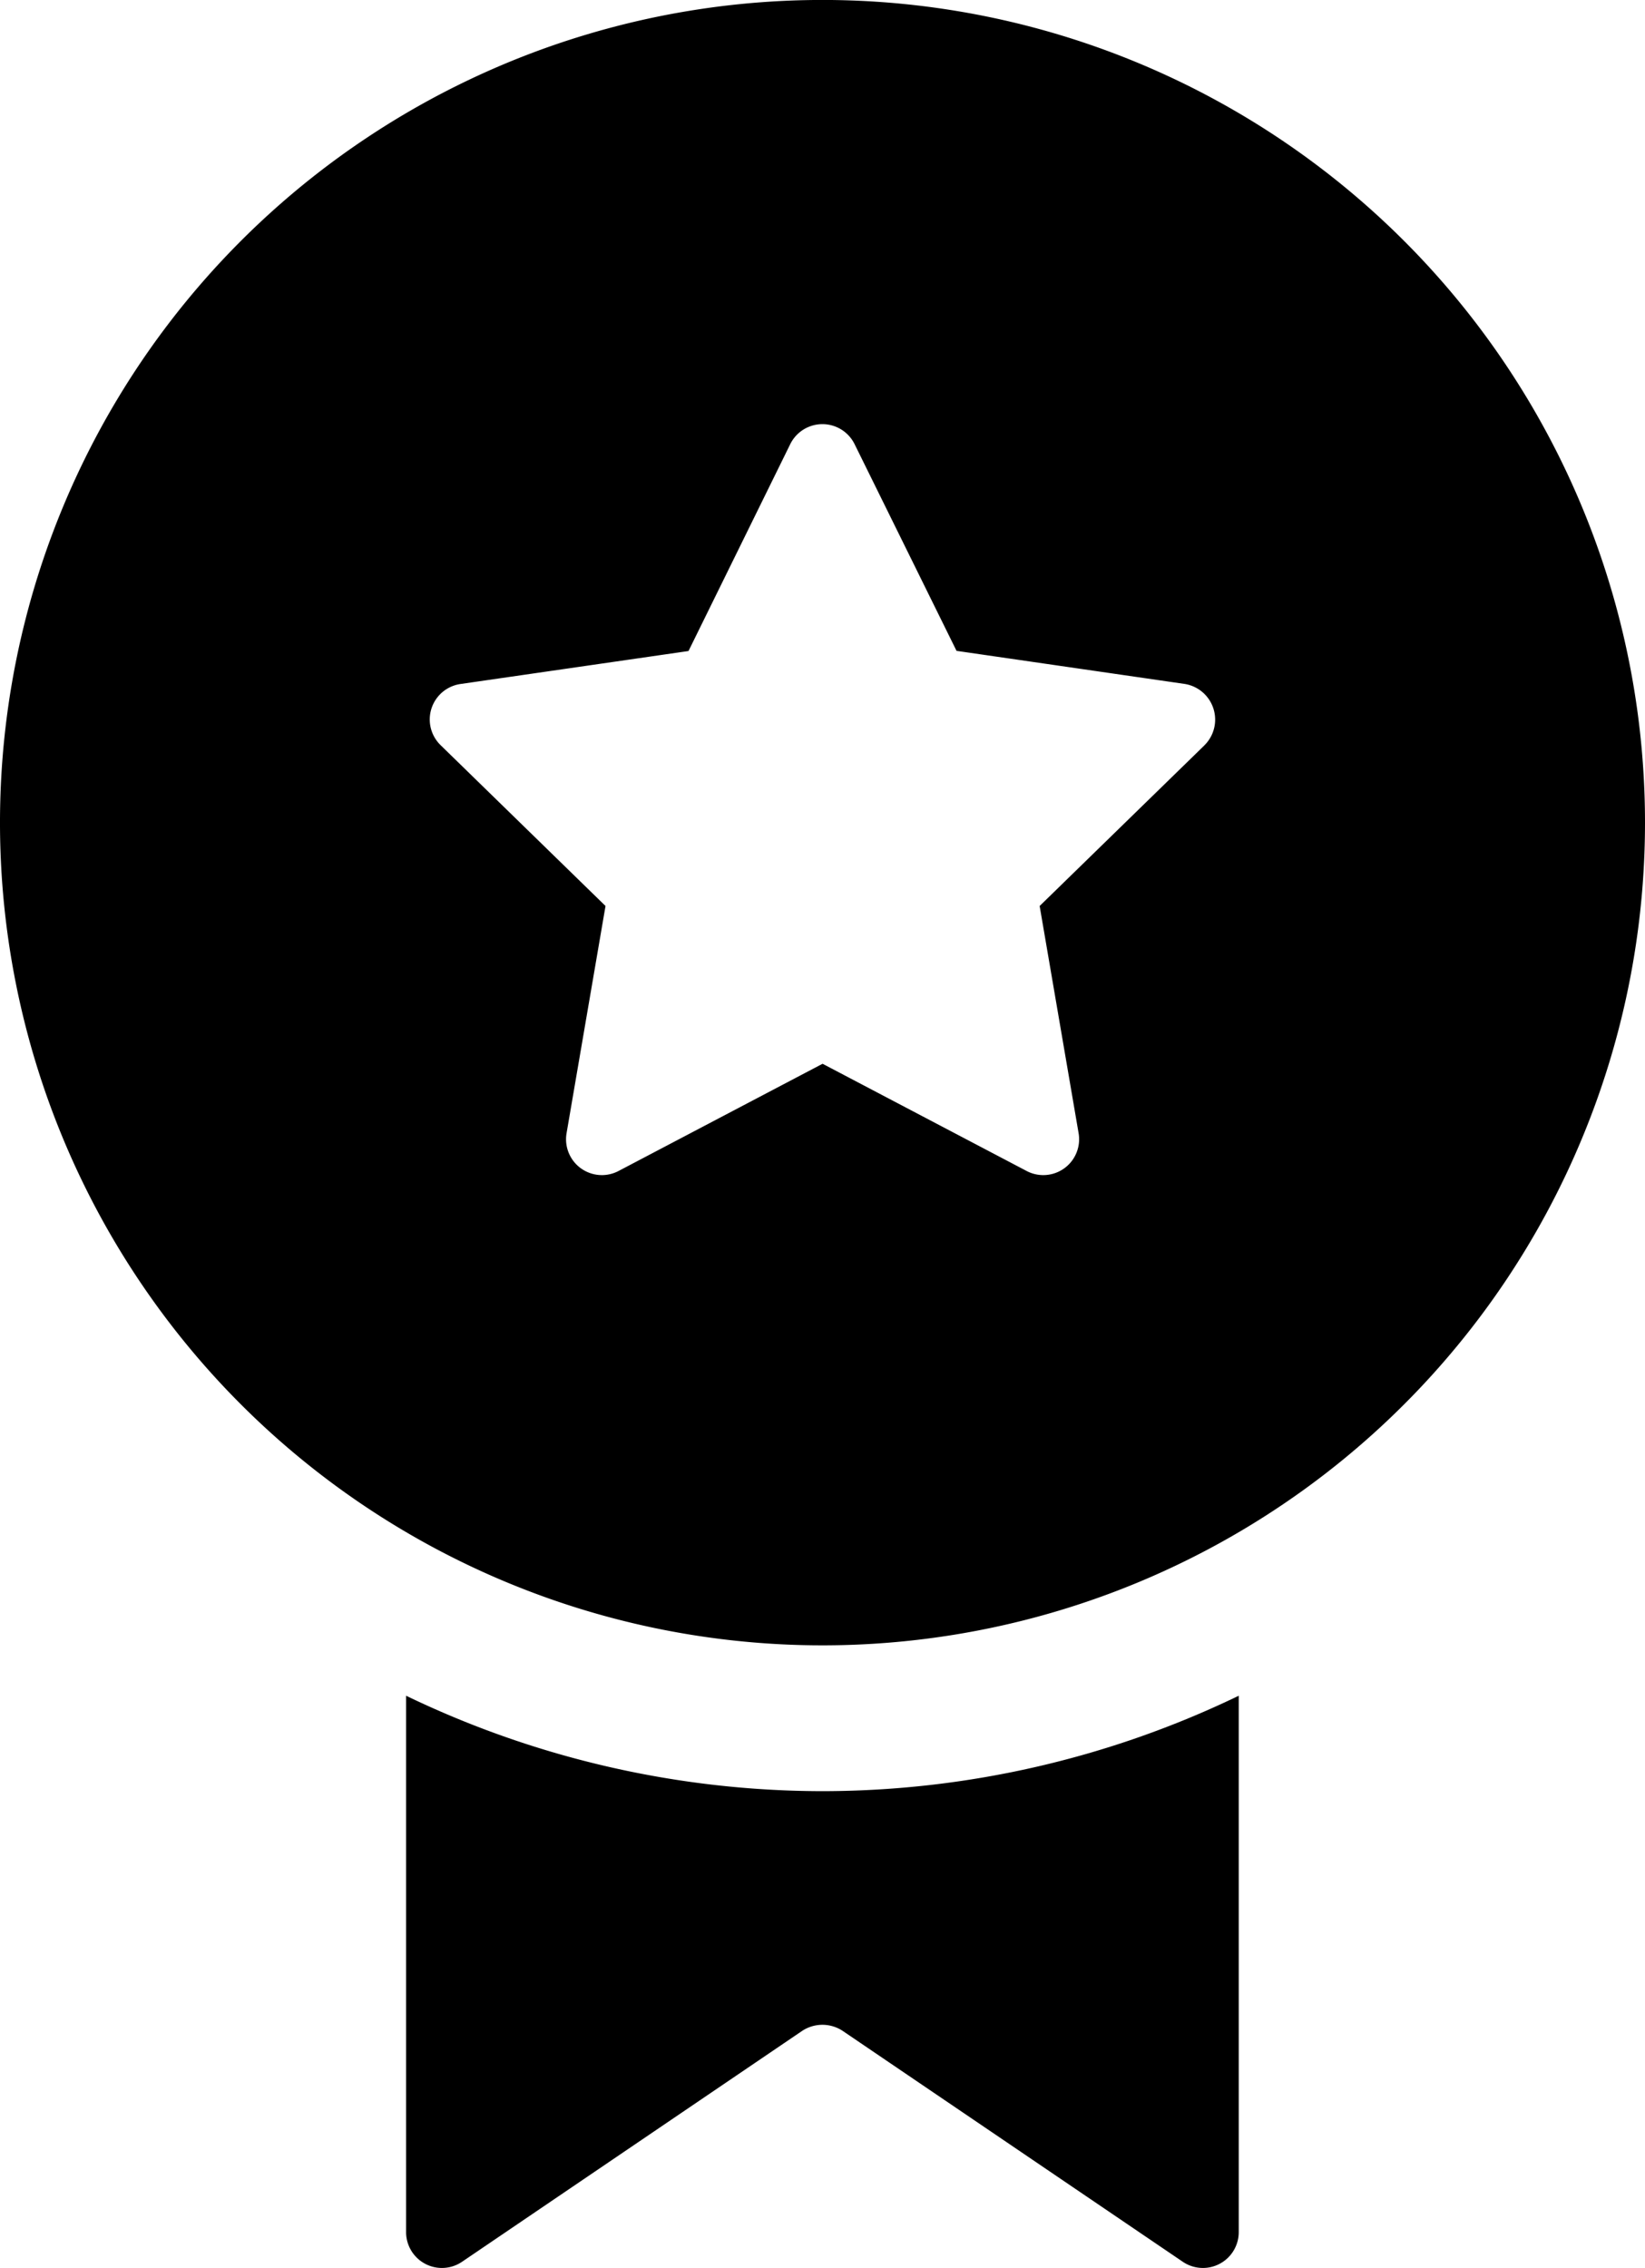
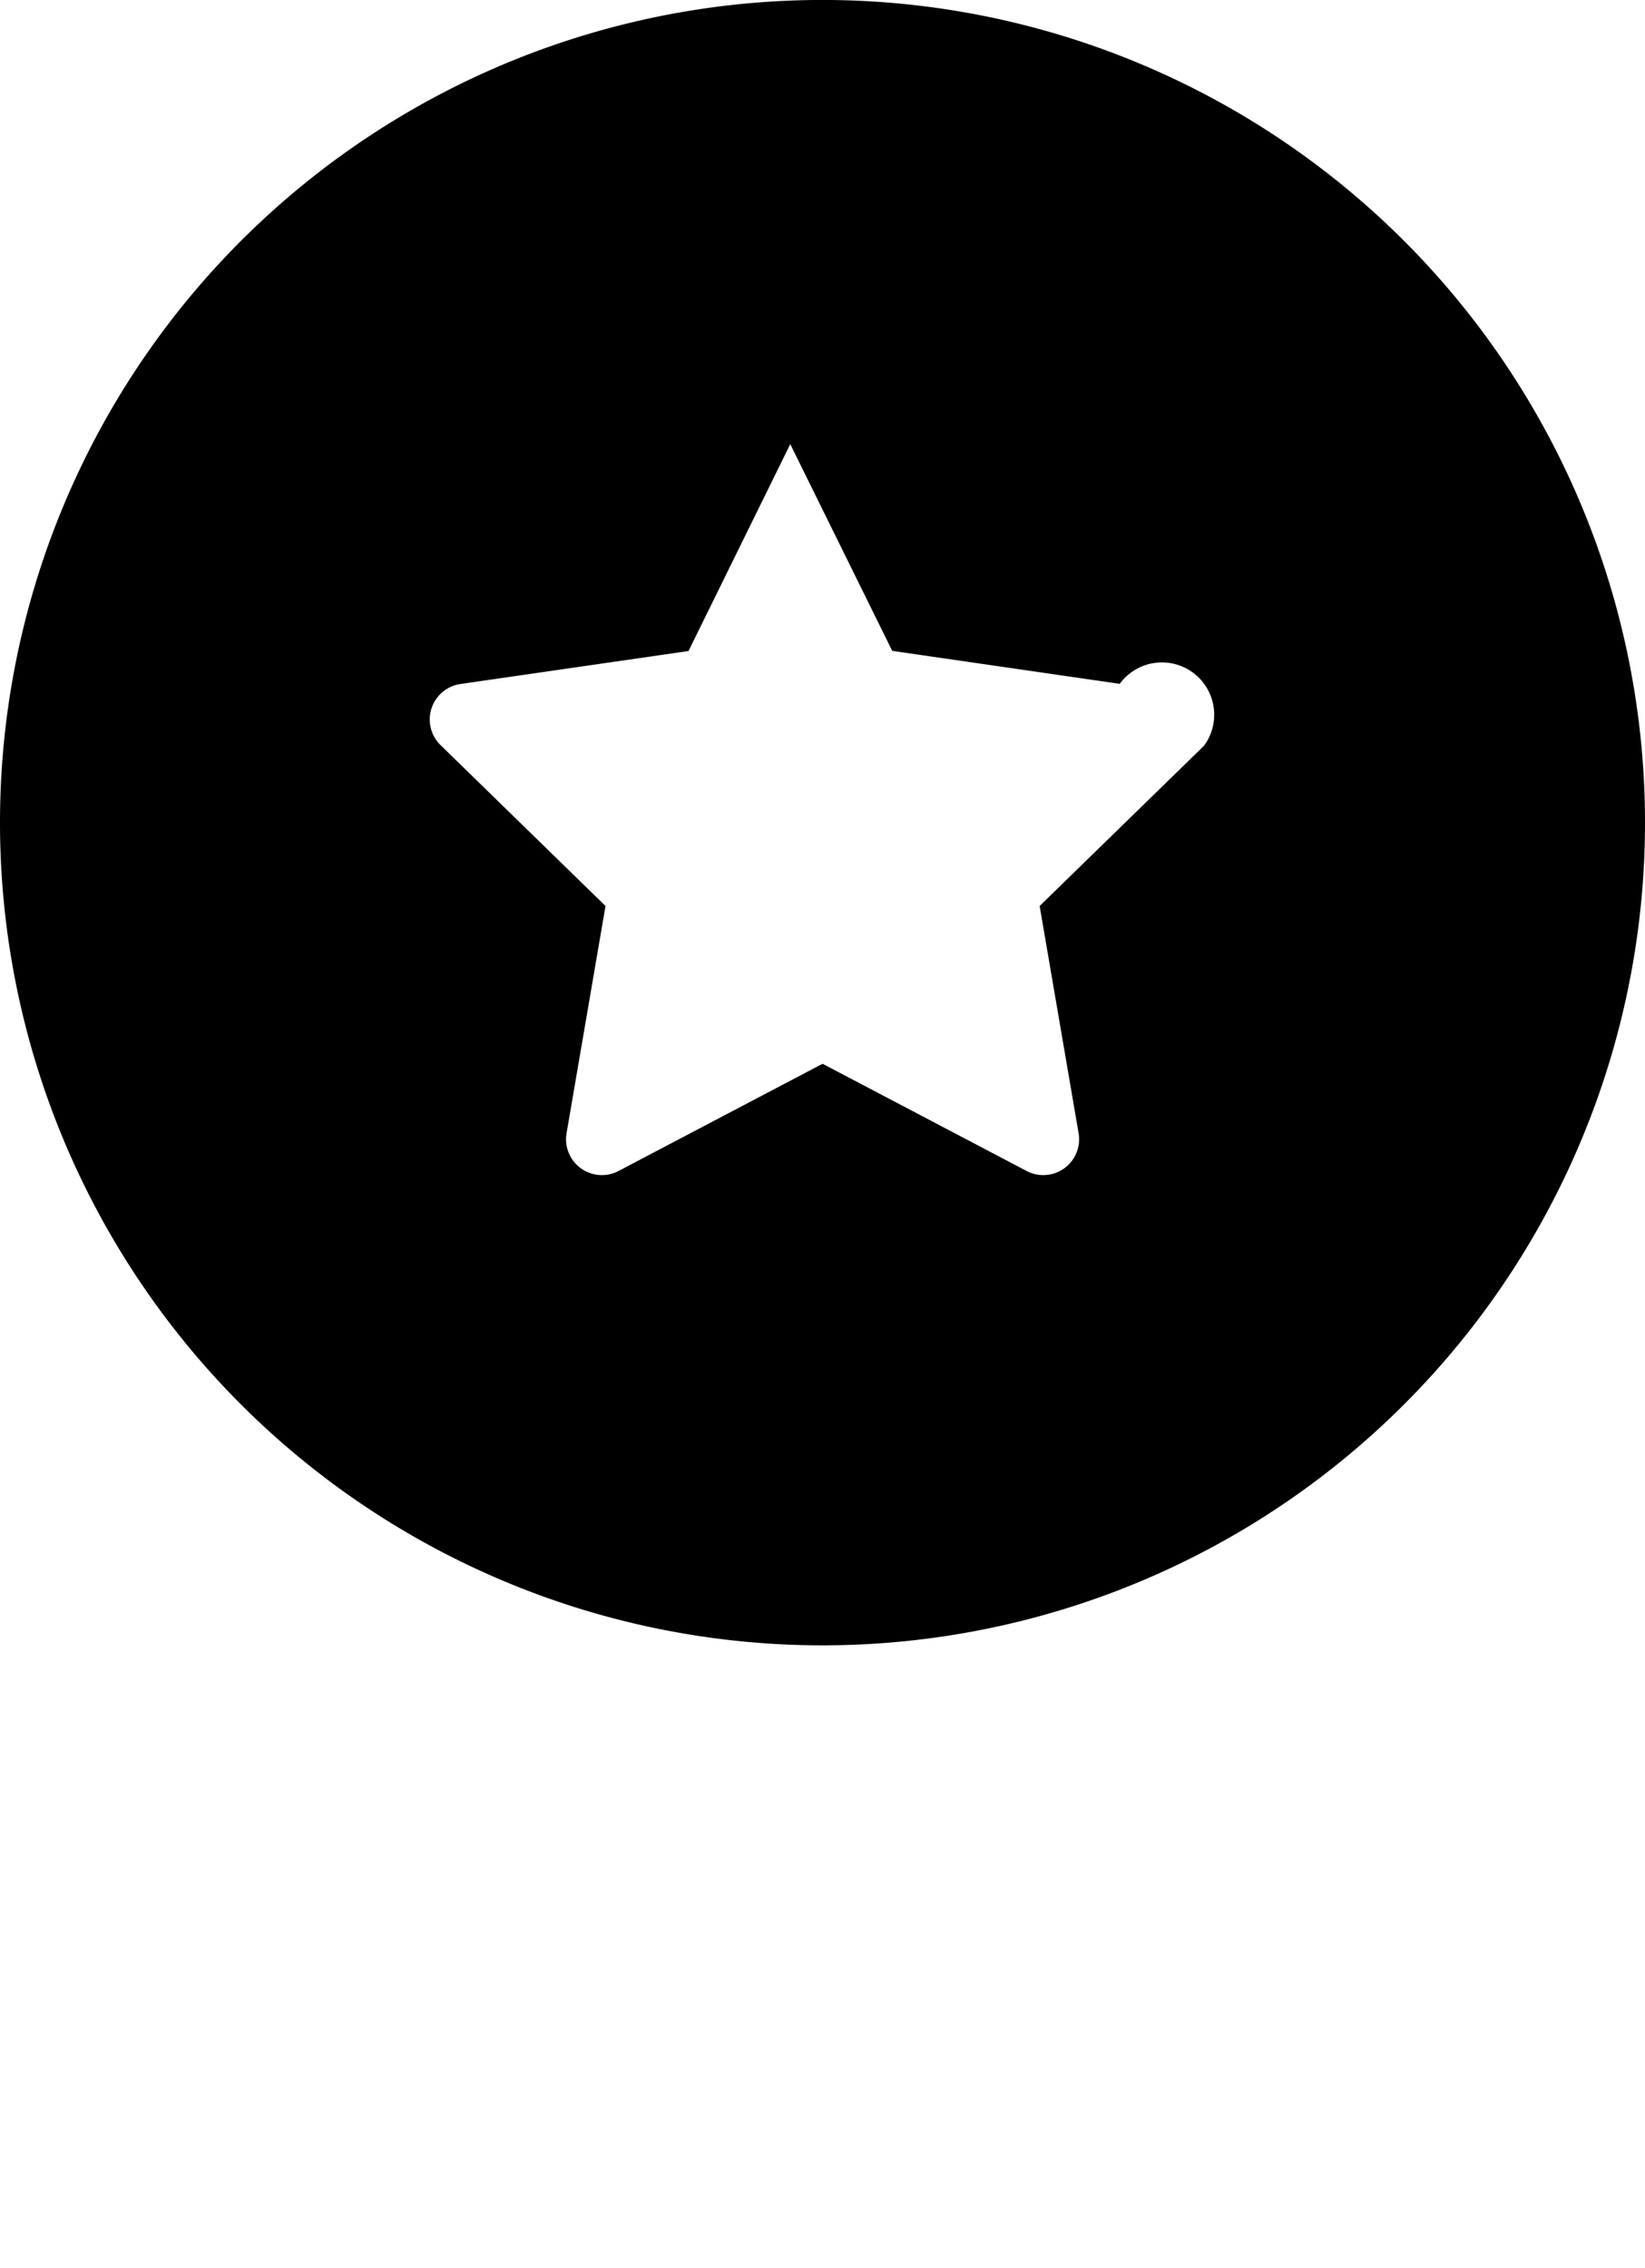
<svg xmlns="http://www.w3.org/2000/svg" width="39.9" height="55" viewBox="0 0 39.9 55">
  <g id="Warranty" transform="translate(-11.483 -3.93)">
-     <path id="Path_65" data-name="Path 65" d="M31.433,3.929a19.95,19.95,0,1,0,19.95,19.95,19.95,19.95,0,0,0-19.95-19.95Zm9.257,18.082L36.7,25.9l.945,5.511a.869.869,0,0,1-1.261.915l-4.949-2.6-4.949,2.6a.869.869,0,0,1-1.261-.915l.945-5.511-4-3.9a.869.869,0,0,1,.481-1.483l5.532-.8L30.651,14.7a.87.87,0,0,1,1.56,0l2.473,5.013,5.518.8A.876.876,0,0,1,40.689,22.011Z" />
-     <path id="Path_66" data-name="Path 66" d="M31.433,47.365a23.3,23.3,0,0,1-10.1-2.314v13a.869.869,0,0,0,1.356.727l8.251-5.6a.892.892,0,0,1,.982,0l8.251,5.6a.869.869,0,0,0,1.356-.727v-13a23.276,23.276,0,0,1-10.1,2.314Z" />
+     <path id="Path_65" data-name="Path 65" d="M31.433,3.929a19.95,19.95,0,1,0,19.95,19.95,19.95,19.95,0,0,0-19.95-19.95Zm9.257,18.082L36.7,25.9l.945,5.511a.869.869,0,0,1-1.261.915l-4.949-2.6-4.949,2.6a.869.869,0,0,1-1.261-.915l.945-5.511-4-3.9a.869.869,0,0,1,.481-1.483l5.532-.8L30.651,14.7l2.473,5.013,5.518.8A.876.876,0,0,1,40.689,22.011Z" />
  </g>
</svg>